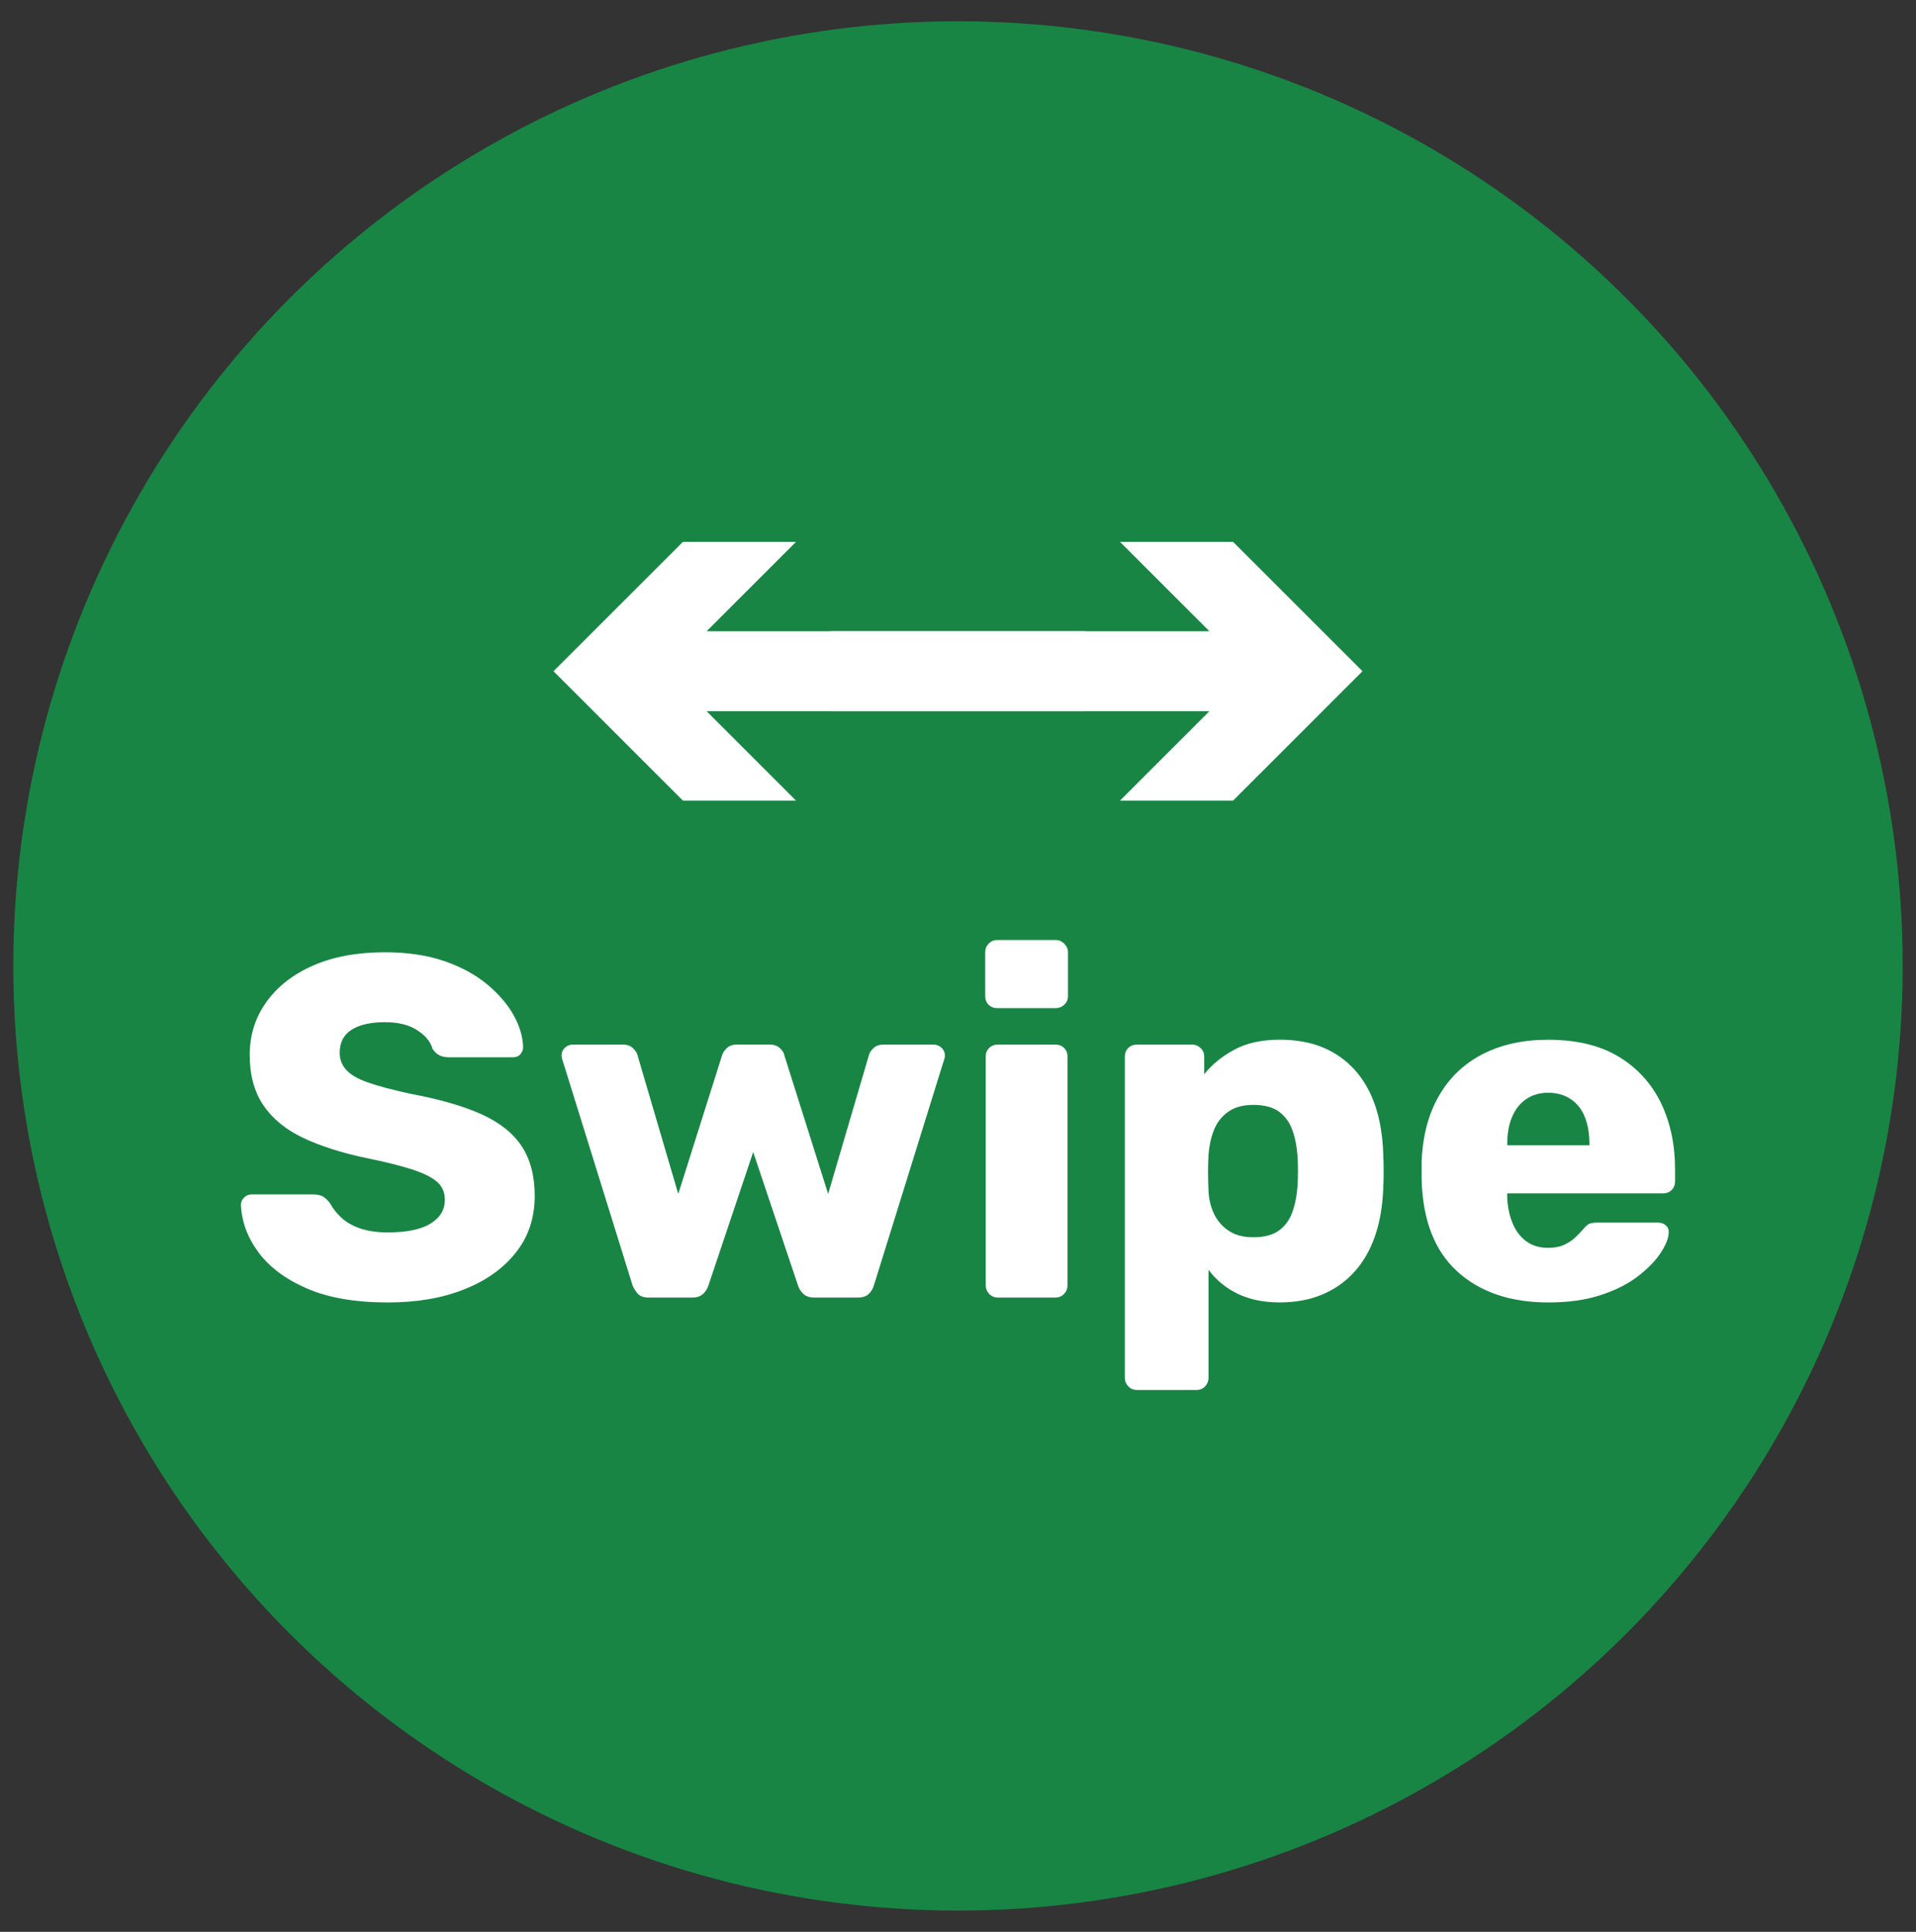
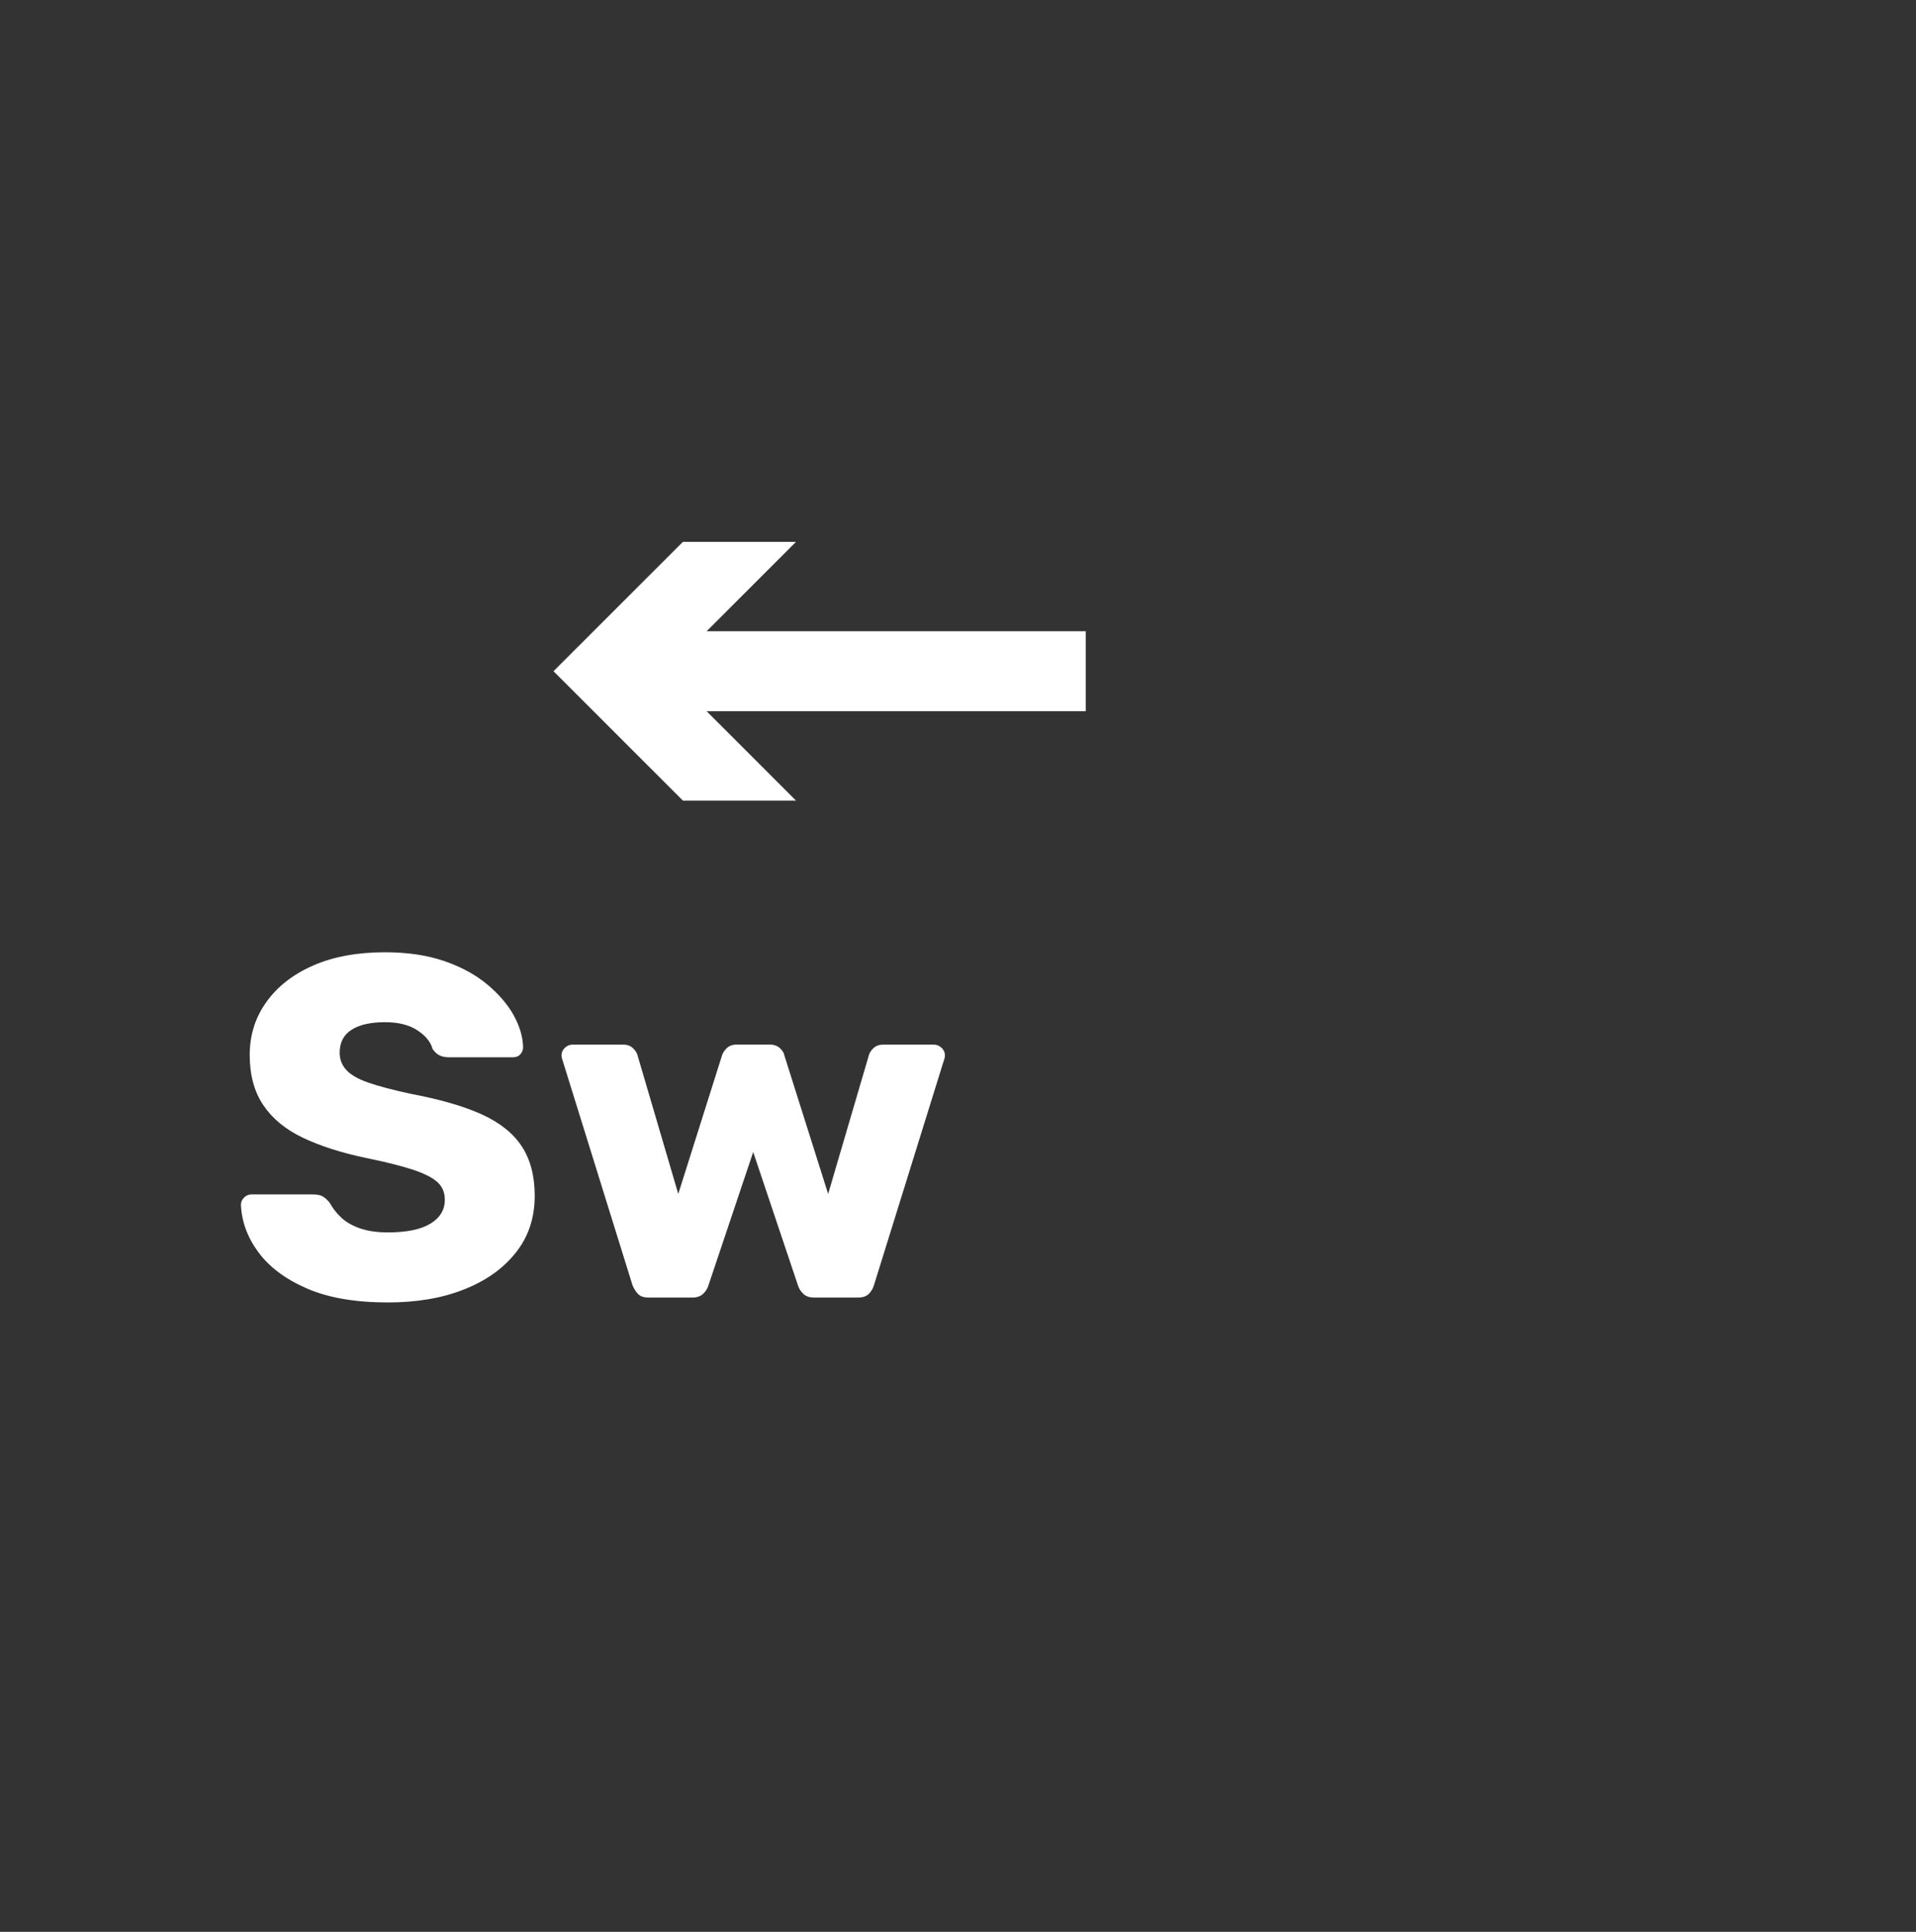
<svg xmlns="http://www.w3.org/2000/svg" version="1.1" id="레이어_1" x="0px" y="0px" viewBox="0 0 360 363" style="enable-background:new 0 0 360 363;" xml:space="preserve">
  <rect x="0" y="0" width="360" height="363" fill="#333333" stroke="none" />
  <style type="text/css">
	.st0{fill:#188544;}
	.st1{fill:#FFFFFF;}
</style>
  <g>
-     <circle class="st0" cx="180" cy="181.5" r="177.5" />
-   </g>
+     </g>
  <g>
    <g>
      <path class="st1" d="M72.87,244.73c-6.09,0-11.15-0.87-15.17-2.61c-4.02-1.74-7.07-4.01-9.14-6.81c-2.07-2.8-3.17-5.79-3.29-8.96    c0-0.49,0.2-0.93,0.59-1.33c0.4-0.4,0.87-0.59,1.42-0.59H58.8c0.85,0,1.51,0.15,1.97,0.46c0.46,0.31,0.87,0.7,1.23,1.19    c0.49,0.91,1.17,1.8,2.06,2.65c0.88,0.85,2.06,1.54,3.52,2.06c1.46,0.52,3.23,0.78,5.3,0.78c3.53,0,6.2-0.55,8-1.65    c1.8-1.1,2.7-2.59,2.7-4.48c0-1.4-0.49-2.53-1.46-3.38c-0.98-0.85-2.55-1.63-4.71-2.33c-2.16-0.7-5.04-1.42-8.64-2.15    c-4.63-0.97-8.58-2.24-11.84-3.79c-3.26-1.55-5.74-3.59-7.45-6.12c-1.71-2.53-2.56-5.68-2.56-9.46c0-3.72,1.05-7.04,3.15-9.96    c2.1-2.92,5.04-5.21,8.82-6.85c3.78-1.65,8.26-2.47,13.44-2.47c4.2,0,7.91,0.55,11.11,1.64c3.2,1.1,5.9,2.56,8.09,4.39    c2.19,1.83,3.85,3.76,4.98,5.8c1.13,2.04,1.72,4.04,1.78,5.99c0,0.49-0.17,0.93-0.5,1.32c-0.34,0.4-0.81,0.59-1.42,0.59H84.3    c-0.67,0-1.25-0.12-1.74-0.37c-0.49-0.24-0.91-0.64-1.28-1.19c-0.37-1.34-1.33-2.51-2.88-3.52s-3.58-1.51-6.08-1.51    c-2.68,0-4.77,0.47-6.26,1.42c-1.49,0.95-2.24,2.39-2.24,4.34c0,1.22,0.41,2.29,1.23,3.2c0.82,0.91,2.19,1.71,4.11,2.38    c1.92,0.67,4.55,1.37,7.91,2.1c5.54,1.04,10.02,2.33,13.44,3.88c3.41,1.55,5.93,3.57,7.54,6.03c1.61,2.47,2.42,5.56,2.42,9.28    c0,4.14-1.19,7.71-3.57,10.69c-2.38,2.99-5.62,5.29-9.73,6.9C83.07,243.92,78.3,244.73,72.87,244.73z" />
      <path class="st1" d="M121.87,243.81c-0.91,0-1.59-0.23-2.01-0.69c-0.43-0.46-0.76-0.99-1.01-1.6l-13.16-42.32    c-0.12-0.3-0.18-0.61-0.18-0.91c0-0.55,0.21-1.02,0.64-1.42c0.43-0.4,0.91-0.59,1.46-0.59h9.41c0.79,0,1.42,0.21,1.87,0.64    c0.46,0.43,0.75,0.85,0.87,1.28l7.68,26.14l8.23-26.05c0.12-0.43,0.41-0.87,0.87-1.33c0.46-0.46,1.11-0.69,1.97-0.69h6.03    c0.85,0,1.52,0.23,2.01,0.69c0.49,0.46,0.76,0.9,0.82,1.33l8.23,26.05l7.68-26.14c0.12-0.43,0.41-0.85,0.87-1.28    s1.08-0.64,1.87-0.64h9.42c0.55,0,1.04,0.2,1.46,0.59c0.43,0.4,0.64,0.87,0.64,1.42c0,0.31-0.06,0.61-0.18,0.91l-13.16,42.32    c-0.18,0.61-0.5,1.14-0.96,1.6c-0.46,0.46-1.14,0.69-2.06,0.69h-8.23c-0.85,0-1.52-0.23-2.01-0.69c-0.49-0.46-0.82-0.99-1.01-1.6    l-8.41-25.05l-8.41,25.05c-0.18,0.61-0.52,1.14-1.01,1.6c-0.49,0.46-1.16,0.69-2.01,0.69H121.87z" />
-       <path class="st1" d="M187.4,189.43c-0.67,0-1.22-0.21-1.65-0.64c-0.43-0.43-0.64-0.97-0.64-1.64v-8.23c0-0.61,0.21-1.14,0.64-1.6    c0.43-0.46,0.97-0.69,1.65-0.69h10.97c0.61,0,1.14,0.23,1.6,0.69c0.46,0.46,0.69,0.99,0.69,1.6v8.23c0,0.67-0.23,1.22-0.69,1.64    c-0.46,0.43-0.99,0.64-1.6,0.64H187.4z M187.5,243.81c-0.67,0-1.22-0.23-1.65-0.69c-0.43-0.46-0.64-0.99-0.64-1.6v-42.96    c0-0.67,0.21-1.22,0.64-1.64c0.43-0.43,0.97-0.64,1.65-0.64h10.79c0.67,0,1.22,0.21,1.65,0.64c0.43,0.43,0.64,0.97,0.64,1.64    v42.96c0,0.61-0.21,1.14-0.64,1.6c-0.43,0.46-0.98,0.69-1.65,0.69H187.5z" />
-       <path class="st1" d="M213.64,261.18c-0.67,0-1.22-0.23-1.65-0.69c-0.43-0.46-0.64-0.99-0.64-1.6v-60.33    c0-0.67,0.21-1.22,0.64-1.64c0.43-0.43,0.97-0.64,1.65-0.64h10.33c0.61,0,1.14,0.21,1.6,0.64s0.69,0.97,0.69,1.64v3.29    c1.46-1.83,3.35-3.37,5.67-4.62c2.32-1.25,5.15-1.87,8.5-1.87c3.05,0,5.73,0.47,8.04,1.42c2.32,0.95,4.31,2.33,5.99,4.16    c1.67,1.83,2.97,4.05,3.88,6.67c0.91,2.62,1.43,5.64,1.55,9.05c0.06,1.22,0.09,2.35,0.09,3.38c0,1.04-0.03,2.16-0.09,3.38    c-0.12,3.29-0.64,6.25-1.55,8.87c-0.91,2.62-2.19,4.84-3.84,6.67c-1.65,1.83-3.64,3.25-5.99,4.25c-2.35,1.01-5.04,1.51-8.09,1.51    c-2.99,0-5.59-0.53-7.82-1.6c-2.23-1.07-4.07-2.57-5.53-4.52v20.29c0,0.61-0.21,1.14-0.64,1.6c-0.43,0.46-0.98,0.69-1.65,0.69    H213.64z M235.48,232.48c2.07,0,3.69-0.43,4.84-1.28c1.16-0.85,2-2.01,2.51-3.47c0.52-1.46,0.84-3.08,0.96-4.85    c0.12-1.89,0.12-3.78,0-5.67c-0.12-1.77-0.44-3.38-0.96-4.85c-0.52-1.46-1.36-2.62-2.51-3.47c-1.16-0.85-2.77-1.28-4.84-1.28    c-1.95,0-3.53,0.44-4.75,1.32c-1.22,0.88-2.1,2.03-2.65,3.43c-0.55,1.4-0.88,2.93-1.01,4.57c-0.06,1.16-0.09,2.29-0.09,3.38    s0.03,2.25,0.09,3.47c0.06,1.52,0.4,2.94,1.01,4.25c0.61,1.31,1.52,2.38,2.74,3.2C232.04,232.07,233.59,232.48,235.48,232.48z" />
-       <path class="st1" d="M290.96,244.73c-7.19,0-12.92-1.95-17.18-5.85c-4.27-3.9-6.49-9.69-6.67-17.37c0-0.43,0-0.97,0-1.64    c0-0.67,0-1.19,0-1.55c0.18-4.81,1.26-8.94,3.24-12.39c1.98-3.44,4.72-6.06,8.23-7.86c3.5-1.8,7.6-2.7,12.29-2.7    c5.36,0,9.79,1.07,13.3,3.2c3.5,2.13,6.14,5.03,7.91,8.68c1.77,3.66,2.65,7.83,2.65,12.52v2.19c0,0.67-0.21,1.22-0.64,1.64    c-0.43,0.43-0.98,0.64-1.65,0.64h-29.25c0,0.06,0,0.15,0,0.27c0,0.12,0,0.24,0,0.37c0.06,1.77,0.38,3.38,0.96,4.84    c0.58,1.46,1.43,2.62,2.56,3.47c1.13,0.85,2.51,1.28,4.16,1.28c1.22,0,2.24-0.2,3.06-0.59c0.82-0.39,1.51-0.85,2.06-1.37    c0.55-0.52,0.97-0.96,1.28-1.32c0.55-0.67,0.99-1.08,1.32-1.23c0.33-0.15,0.87-0.23,1.6-0.23h11.33c0.61,0,1.11,0.18,1.51,0.55    c0.4,0.37,0.56,0.85,0.5,1.46c-0.06,1.04-0.58,2.29-1.55,3.75c-0.98,1.46-2.39,2.91-4.25,4.34c-1.86,1.43-4.19,2.61-6.99,3.52    C297.94,244.27,294.68,244.73,290.96,244.73z M283.19,215.2h15.45v-0.18c0-2.01-0.29-3.73-0.87-5.16    c-0.58-1.43-1.46-2.54-2.65-3.34c-1.19-0.79-2.6-1.19-4.25-1.19c-1.59,0-2.96,0.4-4.11,1.19c-1.16,0.79-2.04,1.9-2.65,3.34    c-0.61,1.43-0.91,3.15-0.91,5.16V215.2z" />
    </g>
    <g>
      <g id="_x32_">
-         <polygon class="st1" points="231.69,101.82 210.44,101.82 227.23,118.61 156,118.61 156,133.64 227.23,133.64 210.44,150.43      231.69,150.43 256,126.12    " />
-       </g>
+         </g>
      <g id="_x32__1_">
        <polygon class="st1" points="128.31,101.82 149.56,101.82 132.77,118.61 204,118.61 204,133.64 132.77,133.64 149.56,150.43      128.31,150.43 104,126.12    " />
      </g>
    </g>
  </g>
</svg>